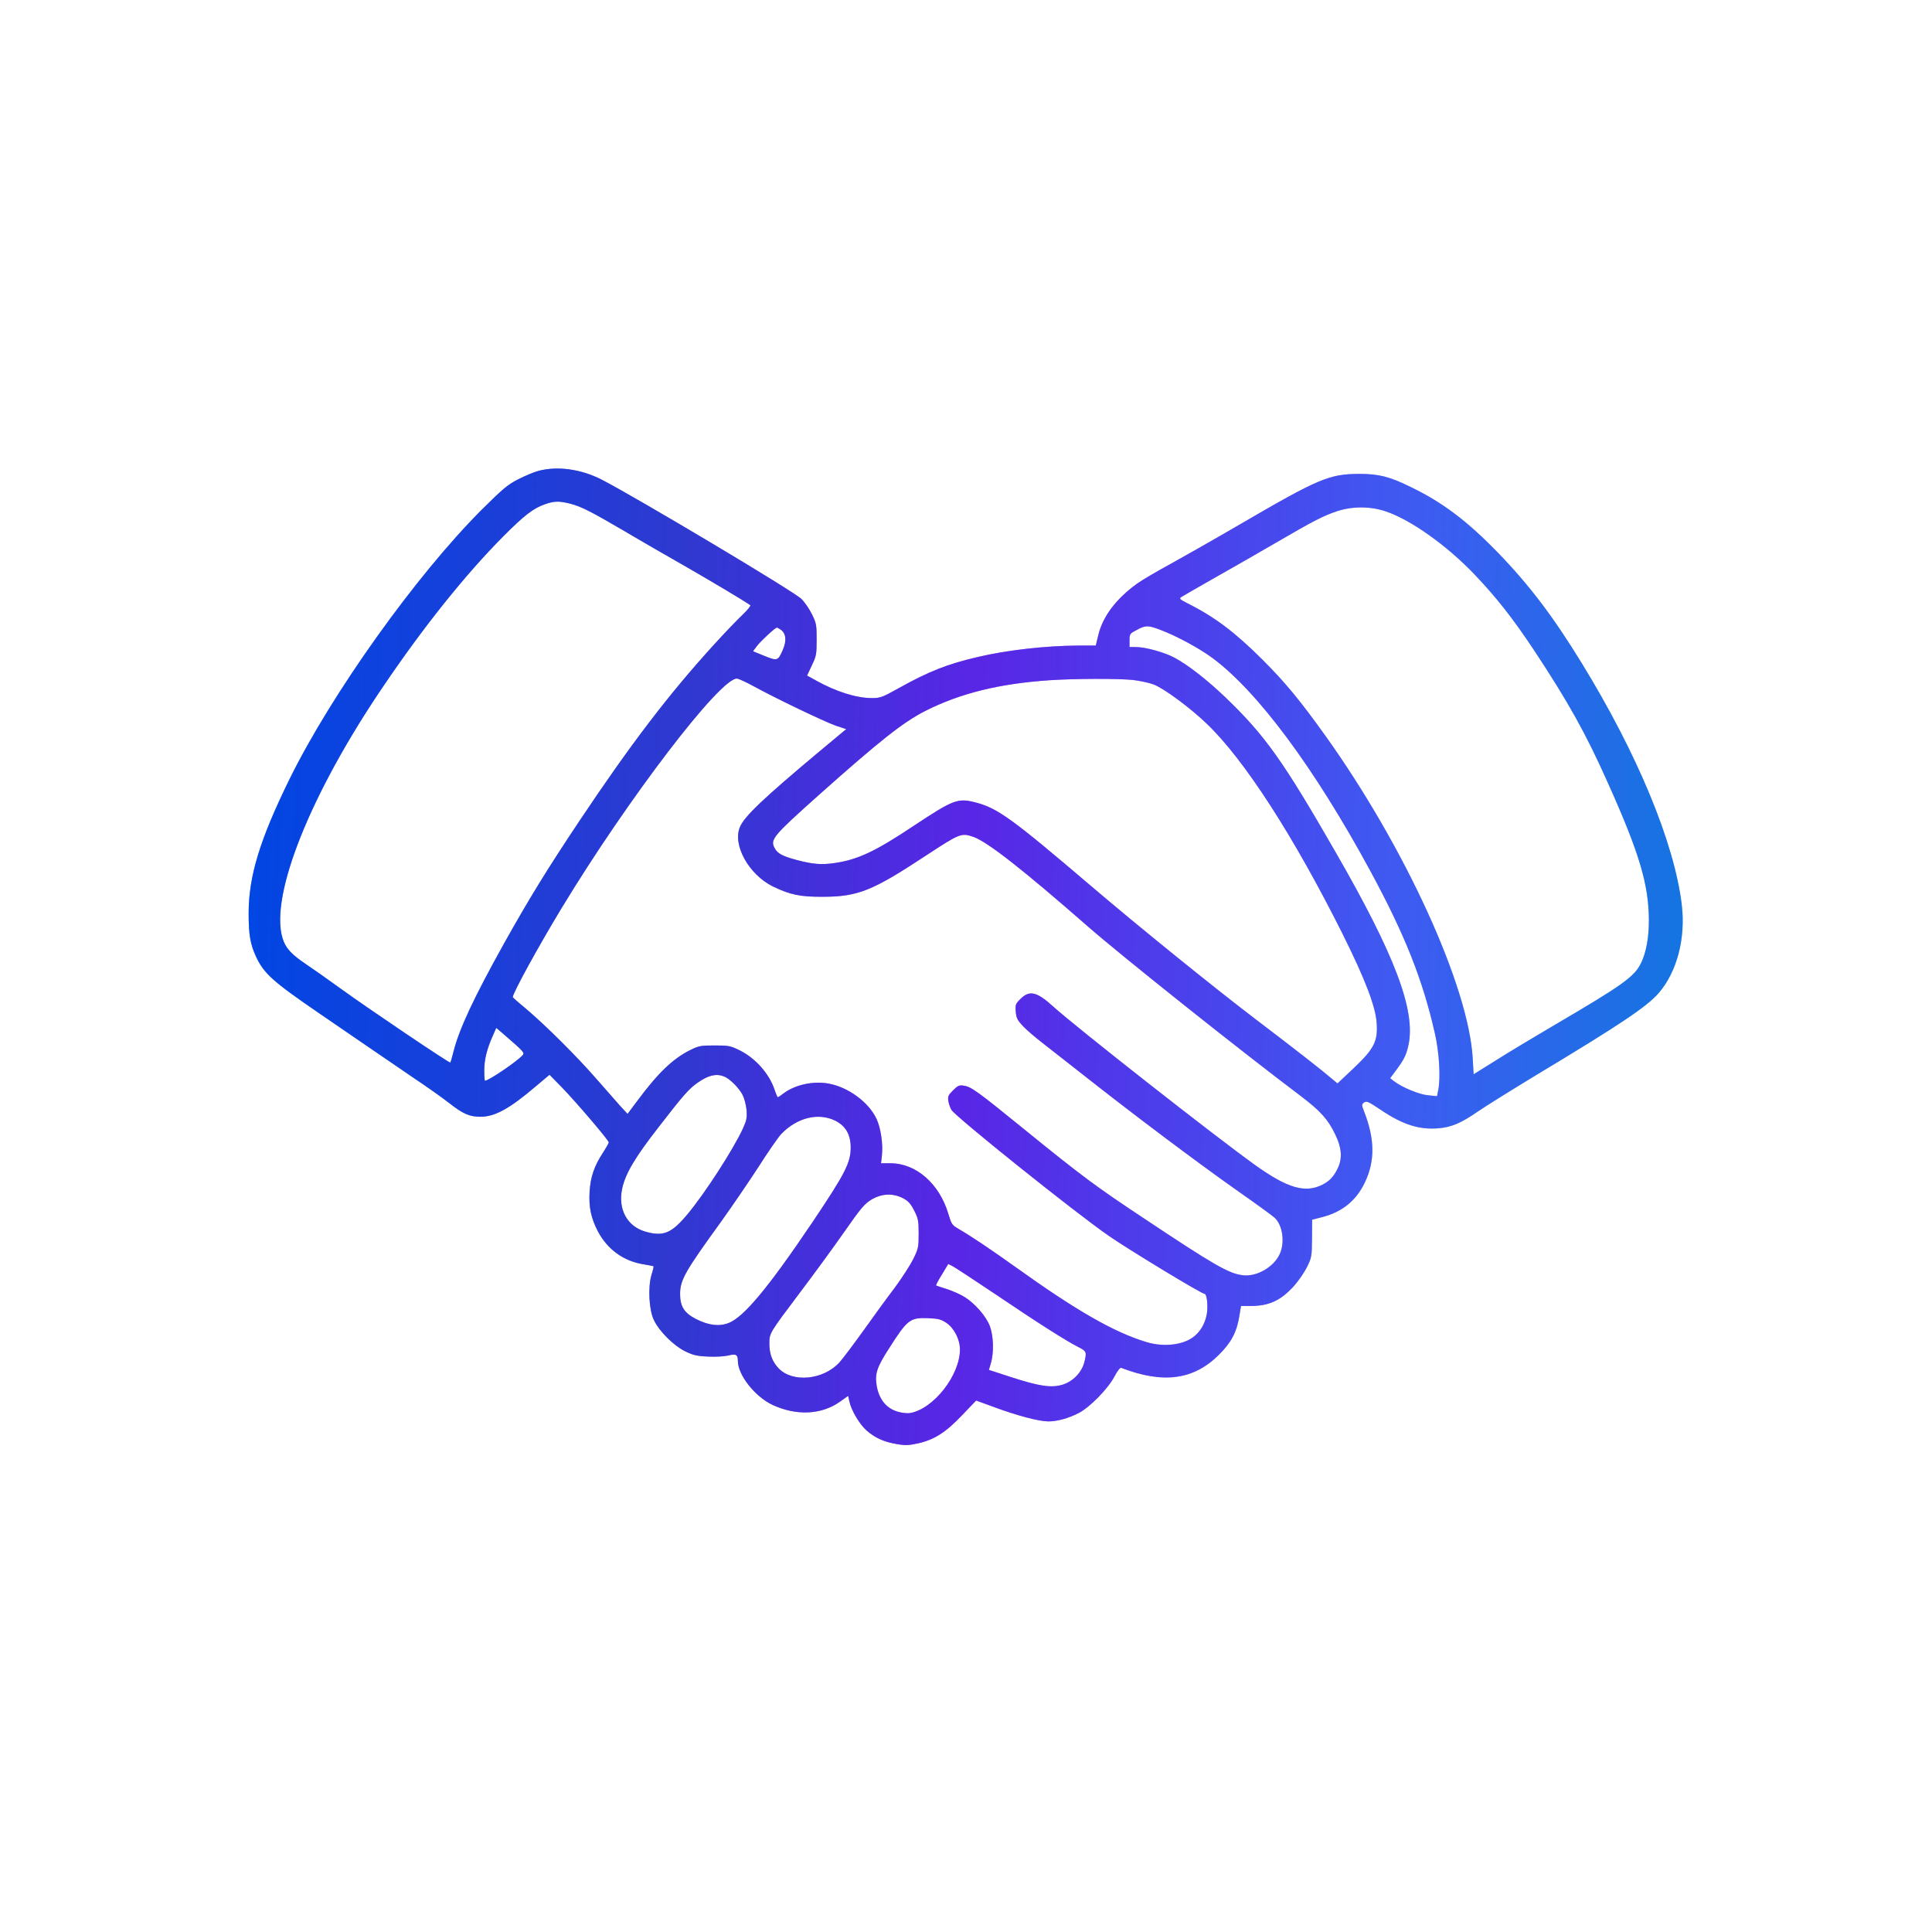
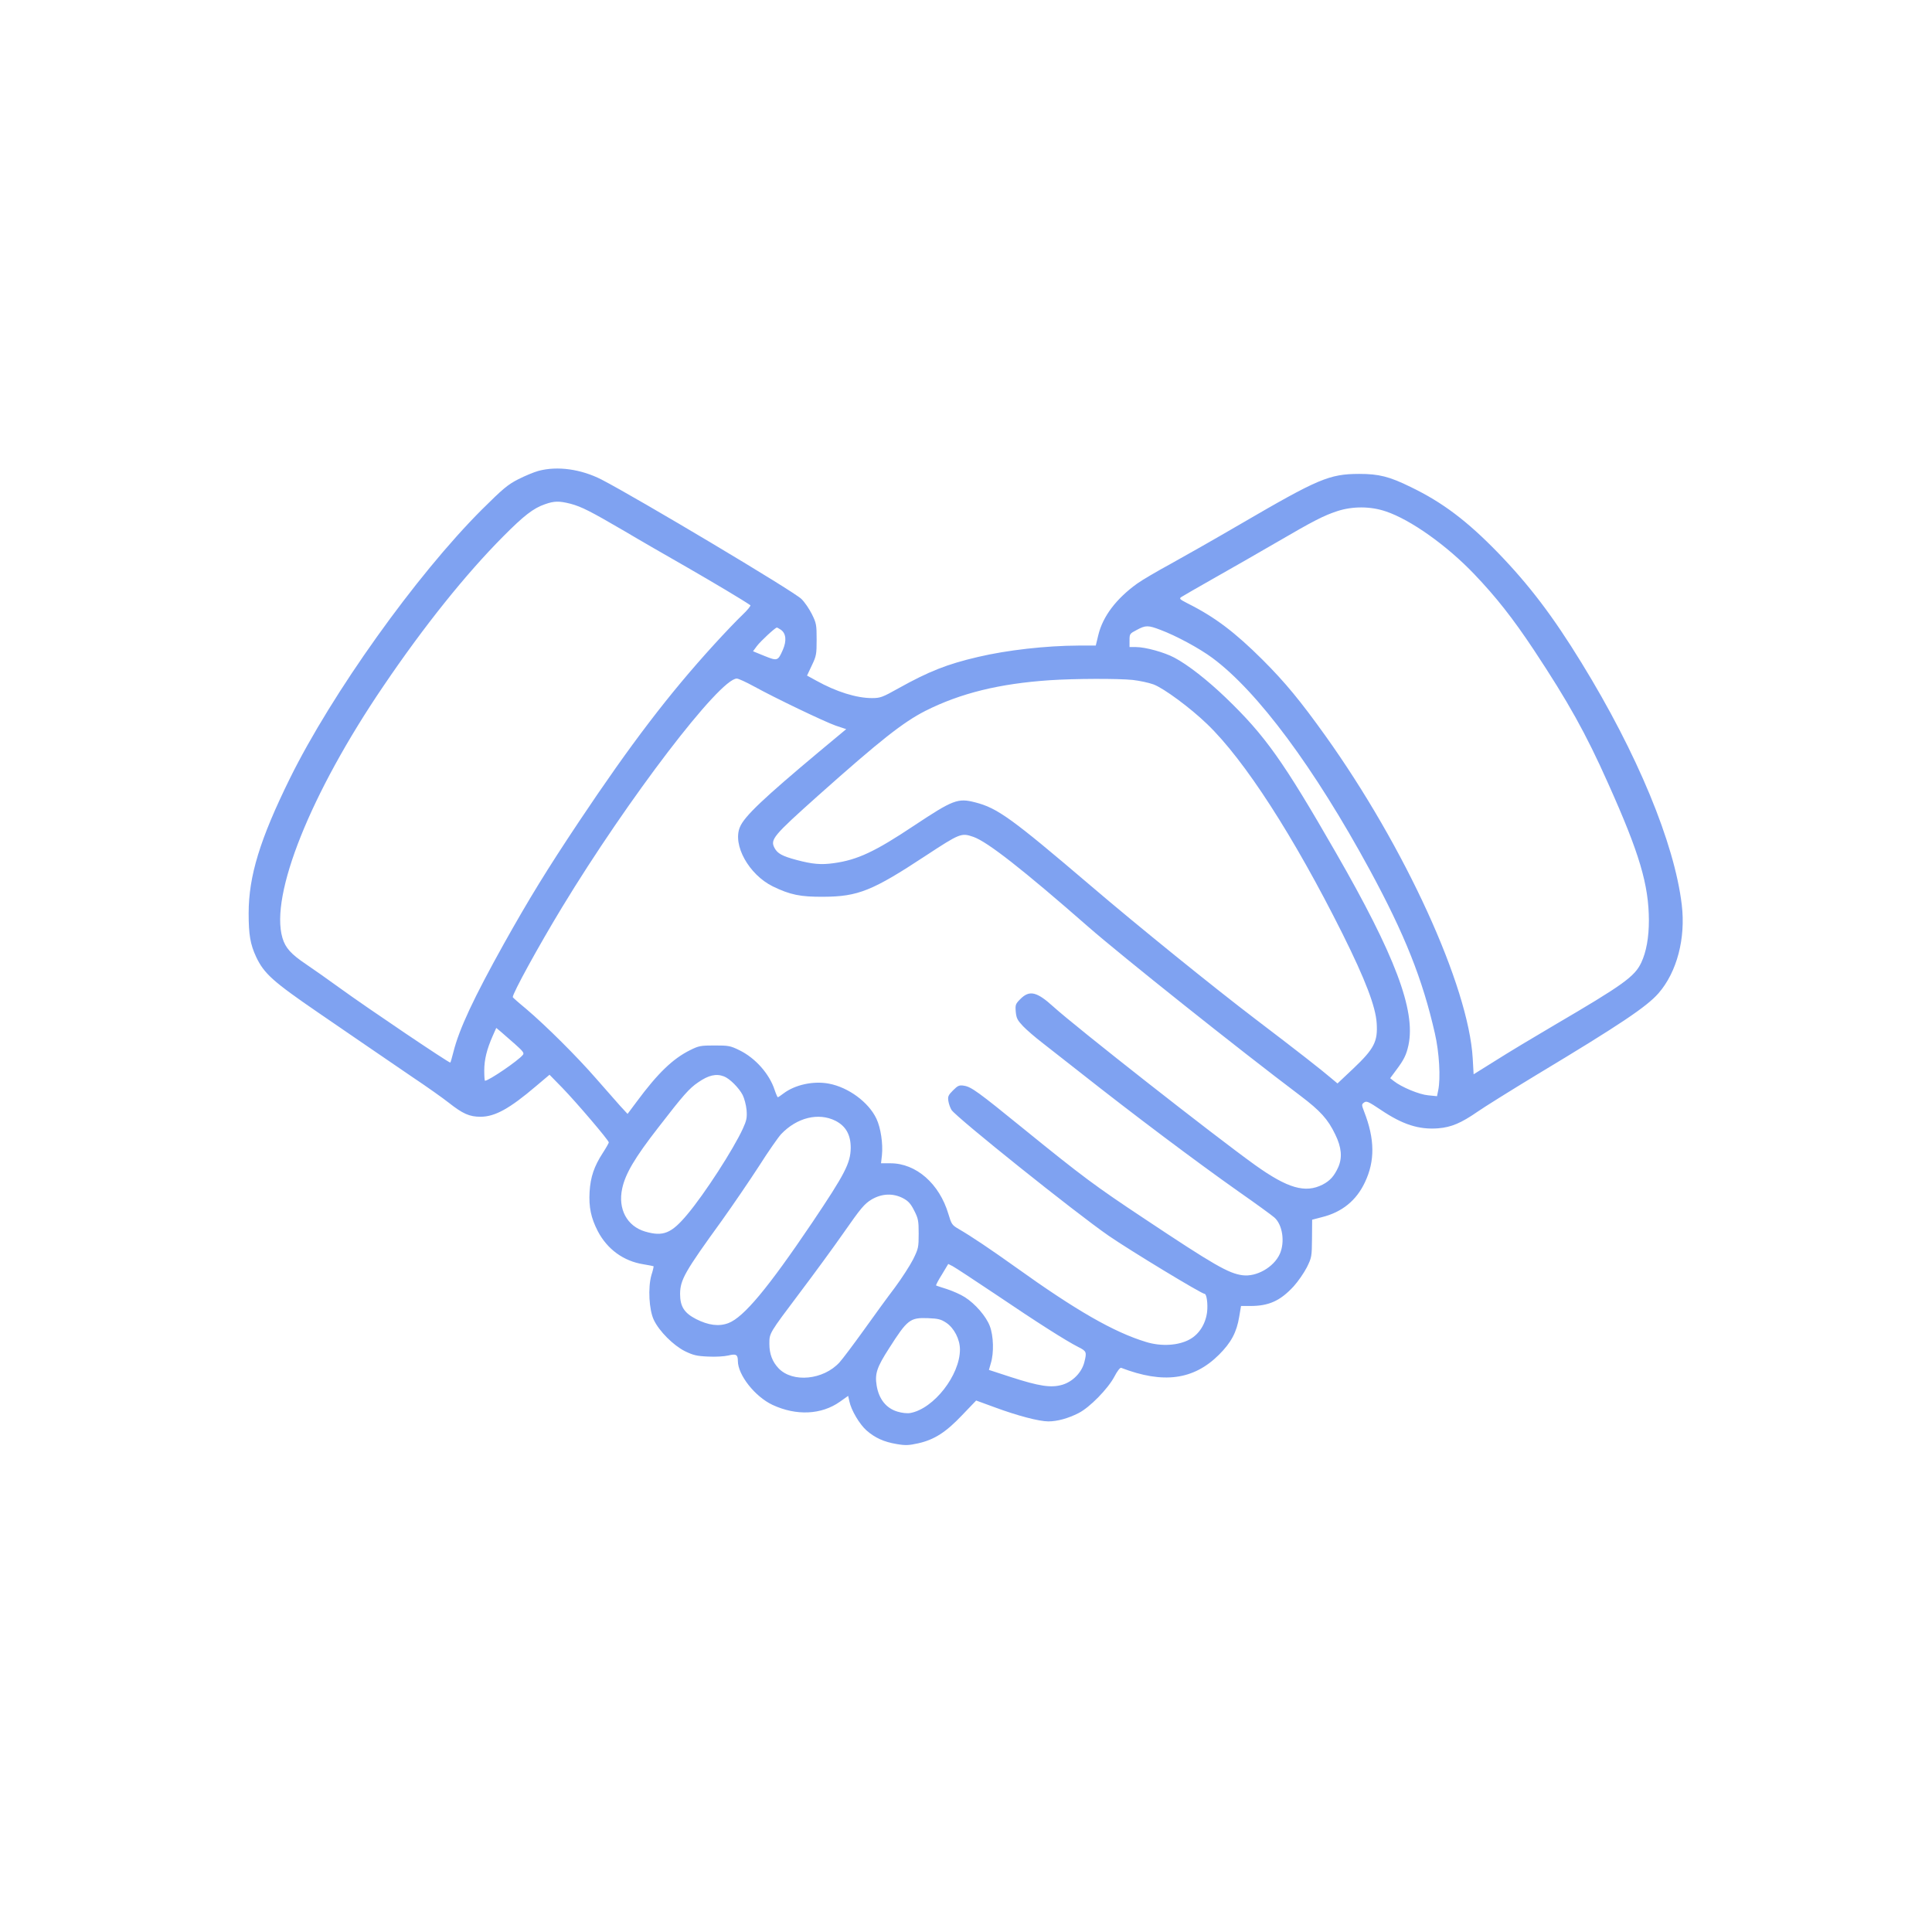
<svg xmlns="http://www.w3.org/2000/svg" width="97" height="97" viewBox="0 0 97 97" fill="none">
  <g id="lego-figure-handshake-3d-handshake-icon-symbol-greeting-icon_1286798-143 Background Removed 1 (traced)">
    <g id="Black">
      <g id="Vector">
-         <path d="M27.033 23.642C26.814 23.702 26.355 23.891 26.016 24.064C25.488 24.335 25.247 24.539 24.192 25.586C20.885 28.893 16.666 34.808 14.556 39.08C13.049 42.139 12.484 43.992 12.484 45.853C12.484 46.938 12.567 47.412 12.861 48.045C13.26 48.882 13.69 49.273 15.988 50.848C16.651 51.3 17.683 52.008 18.286 52.423C18.888 52.837 19.966 53.575 20.689 54.065C21.412 54.547 22.241 55.135 22.535 55.368C23.236 55.919 23.567 56.069 24.125 56.069C24.848 56.069 25.586 55.662 26.912 54.532L27.59 53.96L28.231 54.615C28.939 55.346 30.566 57.252 30.566 57.358C30.566 57.388 30.431 57.629 30.265 57.885C29.828 58.556 29.647 59.098 29.602 59.829C29.557 60.605 29.67 61.147 30.016 61.818C30.491 62.722 31.305 63.317 32.299 63.475C32.571 63.52 32.797 63.566 32.812 63.573C32.827 63.581 32.782 63.784 32.706 64.018C32.525 64.651 32.586 65.766 32.827 66.27C33.098 66.843 33.814 67.551 34.386 67.838C34.801 68.041 34.989 68.086 35.547 68.109C35.923 68.131 36.368 68.101 36.564 68.056C36.955 67.958 37.046 68.011 37.046 68.327C37.046 69.035 37.905 70.12 38.786 70.535C39.984 71.092 41.242 71.032 42.169 70.377L42.583 70.083L42.644 70.354C42.734 70.799 43.148 71.499 43.503 71.816C43.932 72.192 44.384 72.396 45.017 72.501C45.454 72.577 45.635 72.569 46.102 72.464C46.908 72.283 47.488 71.914 48.309 71.047L49.01 70.316L49.937 70.655C51.075 71.077 52.167 71.364 52.634 71.364C53.086 71.364 53.629 71.213 54.148 70.949C54.706 70.67 55.625 69.729 55.949 69.118C56.092 68.84 56.235 68.659 56.288 68.674C58.405 69.488 59.927 69.284 61.2 68.018C61.818 67.401 62.089 66.888 62.218 66.105L62.308 65.57H62.775C63.702 65.57 64.274 65.314 64.945 64.59C65.171 64.342 65.472 63.905 65.615 63.626C65.856 63.136 65.864 63.084 65.872 62.179L65.879 61.238L66.369 61.11C67.378 60.861 68.102 60.273 68.531 59.354C69.036 58.292 69.028 57.192 68.493 55.821C68.358 55.466 68.358 55.451 68.486 55.353C68.614 55.263 68.704 55.308 69.337 55.73C70.422 56.461 71.243 56.725 72.208 56.649C72.863 56.597 73.361 56.386 74.197 55.806C74.521 55.58 75.862 54.743 77.18 53.944C81.339 51.443 82.673 50.547 83.268 49.869C84.195 48.806 84.639 47.111 84.436 45.423C84.067 42.327 82.198 37.821 79.403 33.278C77.972 30.943 76.774 29.368 75.206 27.748C73.654 26.151 72.426 25.224 70.837 24.456C69.752 23.921 69.224 23.793 68.237 23.793C66.738 23.8 66.203 24.026 62.285 26.309C60.982 27.07 59.385 27.974 58.744 28.328C58.104 28.675 57.358 29.112 57.094 29.3C56.047 30.054 55.369 30.943 55.143 31.884L55.015 32.412H54.148C52.521 32.419 50.562 32.638 49.1 32.984C47.548 33.346 46.637 33.708 45.107 34.559C44.301 35.011 44.196 35.049 43.781 35.049C42.998 35.049 41.988 34.732 40.986 34.175L40.519 33.919L40.76 33.406C40.986 32.939 41.001 32.841 41.001 32.111C41.001 31.372 40.986 31.282 40.76 30.83C40.624 30.558 40.391 30.219 40.233 30.069C39.834 29.677 31.968 24.991 30.205 24.079C29.173 23.552 27.99 23.386 27.033 23.642ZM28.645 25.292C29.203 25.443 29.632 25.661 31.35 26.663C32.096 27.108 33.497 27.914 34.447 28.456C35.848 29.263 37.264 30.106 37.671 30.385C37.709 30.408 37.528 30.634 37.272 30.875C37.016 31.116 36.368 31.794 35.84 32.374C33.58 34.853 31.666 37.362 29.075 41.242C27.447 43.683 26.566 45.122 25.308 47.367C23.786 50.102 23.055 51.654 22.761 52.83C22.693 53.101 22.625 53.334 22.61 53.349C22.573 53.395 18.406 50.584 17.08 49.62C16.477 49.183 15.709 48.641 15.37 48.414C14.609 47.902 14.33 47.593 14.18 47.088C13.547 44.941 15.588 39.833 19.25 34.446C21.292 31.432 23.371 28.841 25.255 26.942C26.31 25.88 26.777 25.518 27.364 25.315C27.831 25.149 28.08 25.149 28.645 25.292ZM69.578 25.676C70.822 26.091 72.645 27.387 74.024 28.833C75.116 29.978 75.945 31.026 77.015 32.638C78.725 35.222 79.621 36.819 80.744 39.343C82.319 42.854 82.778 44.414 82.786 46.207C82.786 47.066 82.658 47.789 82.402 48.332C82.07 49.032 81.505 49.439 78.032 51.473C77.015 52.069 75.689 52.867 75.086 53.251L73.986 53.937L73.941 53.138C73.73 49.507 70.543 42.53 66.527 36.917C65.291 35.192 64.531 34.265 63.385 33.12C62.007 31.749 60.997 30.98 59.641 30.302C59.219 30.084 59.189 30.054 59.317 29.971C59.4 29.918 60.138 29.489 60.967 29.021C61.796 28.554 63.189 27.756 64.056 27.251C65.969 26.136 66.459 25.887 67.145 25.661C67.906 25.413 68.81 25.413 69.578 25.676ZM58.255 31.621C59.046 31.915 60.228 32.555 60.876 33.037C63.152 34.725 65.985 38.545 68.772 43.675C70.528 46.915 71.424 49.16 72.042 51.888C72.261 52.837 72.336 54.133 72.208 54.743L72.148 55.037L71.703 54.992C71.258 54.954 70.37 54.585 69.978 54.276L69.797 54.133L70.098 53.726C70.49 53.206 70.611 52.958 70.716 52.468C71.085 50.727 70.038 47.962 67.062 42.794C64.425 38.206 63.521 36.932 61.539 35.026C60.628 34.152 59.641 33.376 58.955 33.015C58.458 32.751 57.509 32.487 57.034 32.487H56.71V32.148C56.71 31.824 56.725 31.809 57.072 31.628C57.516 31.387 57.644 31.387 58.255 31.621ZM39.208 31.621C39.464 31.802 39.502 32.171 39.306 32.623C39.057 33.188 39.035 33.195 38.379 32.932L37.807 32.698L38.003 32.434C38.199 32.178 38.922 31.508 39.005 31.508C39.027 31.508 39.118 31.561 39.208 31.621ZM37.867 34.469C38.922 35.049 41.37 36.224 41.966 36.435L42.486 36.608L41.137 37.731C38.357 40.059 37.377 40.978 37.151 41.521C36.767 42.417 37.596 43.909 38.801 44.504C39.675 44.926 40.18 45.032 41.34 45.024C43.081 45.017 43.804 44.723 46.471 42.967C48.204 41.83 48.264 41.807 48.874 42.018C49.583 42.267 51.376 43.675 54.638 46.531C56.273 47.962 62.18 52.671 65.299 55.022C66.293 55.775 66.67 56.19 67.039 56.958C67.356 57.606 67.401 58.118 67.19 58.601C66.987 59.045 66.783 59.279 66.406 59.475C65.533 59.919 64.651 59.663 63.016 58.495C60.959 57.019 54.013 51.564 52.875 50.532C52.054 49.786 51.685 49.703 51.233 50.155C50.984 50.404 50.969 50.449 50.999 50.803C51.029 51.127 51.09 51.232 51.368 51.526C51.549 51.714 51.986 52.091 52.34 52.362C52.694 52.641 53.523 53.289 54.186 53.809C56.913 55.964 60.108 58.36 62.202 59.836C63.054 60.431 63.852 61.012 63.98 61.125C64.395 61.486 64.523 62.368 64.252 62.963C63.95 63.626 63.076 64.123 62.376 64.025C61.683 63.935 60.937 63.505 57.441 61.177C55 59.557 54.359 59.083 51.398 56.679C49.1 54.811 48.769 54.57 48.4 54.51C48.159 54.472 48.091 54.502 47.85 54.743C47.609 54.984 47.579 55.052 47.616 55.286C47.639 55.436 47.714 55.632 47.775 55.73C48.031 56.114 53.975 60.876 55.663 62.044C56.748 62.79 60.326 64.96 60.477 64.96C60.583 64.96 60.65 65.464 60.605 65.871C60.53 66.466 60.213 66.979 59.739 67.242C59.174 67.559 58.307 67.612 57.546 67.378C55.926 66.888 54.028 65.796 51.022 63.641C49.756 62.737 48.784 62.081 48.121 61.697C47.797 61.509 47.767 61.456 47.616 60.951C47.164 59.429 45.996 58.405 44.708 58.405H44.233L44.279 58.005C44.339 57.418 44.218 56.627 44.007 56.175C43.616 55.338 42.591 54.585 41.604 54.404C40.828 54.261 39.916 54.464 39.344 54.894C39.208 54.999 39.072 55.09 39.05 55.09C39.035 55.09 38.959 54.924 38.892 54.721C38.628 53.914 37.927 53.123 37.129 52.731C36.669 52.505 36.579 52.49 35.878 52.49C35.177 52.49 35.087 52.505 34.635 52.731C33.776 53.161 33.03 53.877 31.975 55.301L31.508 55.926L31.139 55.527C30.943 55.308 30.393 54.683 29.926 54.148C28.977 53.056 27.41 51.496 26.407 50.645C26.038 50.343 25.744 50.08 25.744 50.064C25.744 49.861 27.033 47.51 28.216 45.559C31.531 40.097 36.134 34.069 36.993 34.069C37.076 34.069 37.468 34.25 37.867 34.469ZM56.861 34.137C57.215 34.175 57.69 34.28 57.916 34.363C58.435 34.559 59.754 35.531 60.605 36.352C62.481 38.153 64.952 41.98 67.401 46.877C68.554 49.191 69.066 50.539 69.119 51.368C69.179 52.287 68.998 52.649 67.959 53.636L67.152 54.397L66.844 54.14C66.361 53.726 65.111 52.747 63.039 51.172C60.959 49.59 57.094 46.463 54.759 44.467C50.781 41.076 50.08 40.571 48.965 40.285C48.091 40.059 47.857 40.15 45.891 41.453C43.925 42.764 43.051 43.171 41.868 43.336C41.227 43.427 40.798 43.389 39.999 43.178C39.268 42.982 39.035 42.854 38.884 42.568C38.666 42.146 38.816 41.965 41.084 39.938C44.196 37.166 45.341 36.262 46.464 35.689C48.234 34.8 50.17 34.325 52.702 34.152C53.953 34.069 56.107 34.062 56.861 34.137ZM25.858 52.423C26.264 52.784 26.332 52.875 26.249 52.965C26.023 53.251 24.539 54.261 24.351 54.261C24.328 54.261 24.313 54.027 24.313 53.749C24.313 53.199 24.441 52.686 24.735 52.016L24.916 51.609L25.142 51.797C25.262 51.903 25.586 52.181 25.858 52.423ZM36.345 54.042C36.631 54.148 37.099 54.615 37.287 54.977C37.37 55.142 37.46 55.481 37.483 55.73C37.513 56.122 37.483 56.258 37.294 56.672C36.82 57.704 35.381 59.934 34.507 60.974C33.708 61.931 33.294 62.096 32.39 61.833C31.478 61.562 31.018 60.703 31.237 59.678C31.395 58.932 31.87 58.126 33.06 56.597C34.311 54.977 34.605 54.645 35.049 54.344C35.569 53.982 35.953 53.892 36.345 54.042ZM41.951 56.273C42.47 56.544 42.712 56.973 42.712 57.629C42.704 58.397 42.425 58.932 40.775 61.388C38.553 64.681 37.34 66.135 36.571 66.429C36.096 66.609 35.569 66.542 34.944 66.225C34.349 65.916 34.145 65.592 34.145 64.96C34.153 64.251 34.386 63.844 36.225 61.305C36.79 60.514 37.633 59.279 38.101 58.556C38.56 57.832 39.065 57.109 39.216 56.943C40.014 56.107 41.092 55.843 41.951 56.273ZM45.341 60.16C45.597 60.296 45.725 60.431 45.898 60.778C46.102 61.177 46.124 61.29 46.124 61.938C46.124 62.624 46.109 62.692 45.846 63.227C45.688 63.536 45.273 64.183 44.919 64.658C44.557 65.133 43.857 66.097 43.352 66.805C42.847 67.506 42.305 68.229 42.147 68.403C41.34 69.284 39.803 69.435 39.095 68.704C38.779 68.373 38.628 67.981 38.628 67.468C38.628 66.926 38.613 66.956 40.165 64.892C40.843 63.995 41.837 62.639 42.373 61.87C43.224 60.65 43.397 60.447 43.751 60.228C44.271 59.919 44.836 59.897 45.341 60.16ZM49.982 64.982C52.099 66.414 53.523 67.318 54.133 67.627C54.555 67.838 54.57 67.883 54.442 68.388C54.314 68.907 53.855 69.374 53.335 69.525C52.77 69.691 52.182 69.601 50.735 69.133L49.651 68.779L49.748 68.44C49.907 67.921 49.884 67.077 49.696 66.579C49.515 66.097 48.965 65.457 48.438 65.125C48.242 64.997 47.85 64.824 47.556 64.726C47.27 64.635 47.014 64.553 46.998 64.538C46.983 64.522 47.111 64.274 47.292 63.988L47.609 63.46L47.82 63.566C47.94 63.626 48.912 64.266 49.982 64.982ZM47.511 66.414C47.903 66.677 48.196 67.242 48.196 67.755C48.196 69.043 46.886 70.723 45.71 70.942C45.544 70.972 45.288 70.942 45.062 70.874C44.497 70.708 44.128 70.249 44.015 69.57C43.917 68.968 44.023 68.651 44.633 67.702C45.559 66.248 45.688 66.15 46.584 66.18C47.104 66.203 47.24 66.233 47.511 66.414Z" fill="url(#paint0_linear_2933_39548)" />
        <path d="M27.033 23.642C26.814 23.702 26.355 23.891 26.016 24.064C25.488 24.335 25.247 24.539 24.192 25.586C20.885 28.893 16.666 34.808 14.556 39.08C13.049 42.139 12.484 43.992 12.484 45.853C12.484 46.938 12.567 47.412 12.861 48.045C13.26 48.882 13.69 49.273 15.988 50.848C16.651 51.3 17.683 52.008 18.286 52.423C18.888 52.837 19.966 53.575 20.689 54.065C21.412 54.547 22.241 55.135 22.535 55.368C23.236 55.919 23.567 56.069 24.125 56.069C24.848 56.069 25.586 55.662 26.912 54.532L27.59 53.96L28.231 54.615C28.939 55.346 30.566 57.252 30.566 57.358C30.566 57.388 30.431 57.629 30.265 57.885C29.828 58.556 29.647 59.098 29.602 59.829C29.557 60.605 29.67 61.147 30.016 61.818C30.491 62.722 31.305 63.317 32.299 63.475C32.571 63.52 32.797 63.566 32.812 63.573C32.827 63.581 32.782 63.784 32.706 64.018C32.525 64.651 32.586 65.766 32.827 66.27C33.098 66.843 33.814 67.551 34.386 67.838C34.801 68.041 34.989 68.086 35.547 68.109C35.923 68.131 36.368 68.101 36.564 68.056C36.955 67.958 37.046 68.011 37.046 68.327C37.046 69.035 37.905 70.12 38.786 70.535C39.984 71.092 41.242 71.032 42.169 70.377L42.583 70.083L42.644 70.354C42.734 70.799 43.148 71.499 43.503 71.816C43.932 72.192 44.384 72.396 45.017 72.501C45.454 72.577 45.635 72.569 46.102 72.464C46.908 72.283 47.488 71.914 48.309 71.047L49.01 70.316L49.937 70.655C51.075 71.077 52.167 71.364 52.634 71.364C53.086 71.364 53.629 71.213 54.148 70.949C54.706 70.67 55.625 69.729 55.949 69.118C56.092 68.84 56.235 68.659 56.288 68.674C58.405 69.488 59.927 69.284 61.2 68.018C61.818 67.401 62.089 66.888 62.218 66.105L62.308 65.57H62.775C63.702 65.57 64.274 65.314 64.945 64.59C65.171 64.342 65.472 63.905 65.615 63.626C65.856 63.136 65.864 63.084 65.872 62.179L65.879 61.238L66.369 61.11C67.378 60.861 68.102 60.273 68.531 59.354C69.036 58.292 69.028 57.192 68.493 55.821C68.358 55.466 68.358 55.451 68.486 55.353C68.614 55.263 68.704 55.308 69.337 55.73C70.422 56.461 71.243 56.725 72.208 56.649C72.863 56.597 73.361 56.386 74.197 55.806C74.521 55.58 75.862 54.743 77.18 53.944C81.339 51.443 82.673 50.547 83.268 49.869C84.195 48.806 84.639 47.111 84.436 45.423C84.067 42.327 82.198 37.821 79.403 33.278C77.972 30.943 76.774 29.368 75.206 27.748C73.654 26.151 72.426 25.224 70.837 24.456C69.752 23.921 69.224 23.793 68.237 23.793C66.738 23.8 66.203 24.026 62.285 26.309C60.982 27.07 59.385 27.974 58.744 28.328C58.104 28.675 57.358 29.112 57.094 29.3C56.047 30.054 55.369 30.943 55.143 31.884L55.015 32.412H54.148C52.521 32.419 50.562 32.638 49.1 32.984C47.548 33.346 46.637 33.708 45.107 34.559C44.301 35.011 44.196 35.049 43.781 35.049C42.998 35.049 41.988 34.732 40.986 34.175L40.519 33.919L40.76 33.406C40.986 32.939 41.001 32.841 41.001 32.111C41.001 31.372 40.986 31.282 40.76 30.83C40.624 30.558 40.391 30.219 40.233 30.069C39.834 29.677 31.968 24.991 30.205 24.079C29.173 23.552 27.99 23.386 27.033 23.642ZM28.645 25.292C29.203 25.443 29.632 25.661 31.35 26.663C32.096 27.108 33.497 27.914 34.447 28.456C35.848 29.263 37.264 30.106 37.671 30.385C37.709 30.408 37.528 30.634 37.272 30.875C37.016 31.116 36.368 31.794 35.84 32.374C33.58 34.853 31.666 37.362 29.075 41.242C27.447 43.683 26.566 45.122 25.308 47.367C23.786 50.102 23.055 51.654 22.761 52.83C22.693 53.101 22.625 53.334 22.61 53.349C22.573 53.395 18.406 50.584 17.08 49.62C16.477 49.183 15.709 48.641 15.37 48.414C14.609 47.902 14.33 47.593 14.18 47.088C13.547 44.941 15.588 39.833 19.25 34.446C21.292 31.432 23.371 28.841 25.255 26.942C26.31 25.88 26.777 25.518 27.364 25.315C27.831 25.149 28.08 25.149 28.645 25.292ZM69.578 25.676C70.822 26.091 72.645 27.387 74.024 28.833C75.116 29.978 75.945 31.026 77.015 32.638C78.725 35.222 79.621 36.819 80.744 39.343C82.319 42.854 82.778 44.414 82.786 46.207C82.786 47.066 82.658 47.789 82.402 48.332C82.07 49.032 81.505 49.439 78.032 51.473C77.015 52.069 75.689 52.867 75.086 53.251L73.986 53.937L73.941 53.138C73.73 49.507 70.543 42.53 66.527 36.917C65.291 35.192 64.531 34.265 63.385 33.12C62.007 31.749 60.997 30.98 59.641 30.302C59.219 30.084 59.189 30.054 59.317 29.971C59.4 29.918 60.138 29.489 60.967 29.021C61.796 28.554 63.189 27.756 64.056 27.251C65.969 26.136 66.459 25.887 67.145 25.661C67.906 25.413 68.81 25.413 69.578 25.676ZM58.255 31.621C59.046 31.915 60.228 32.555 60.876 33.037C63.152 34.725 65.985 38.545 68.772 43.675C70.528 46.915 71.424 49.16 72.042 51.888C72.261 52.837 72.336 54.133 72.208 54.743L72.148 55.037L71.703 54.992C71.258 54.954 70.37 54.585 69.978 54.276L69.797 54.133L70.098 53.726C70.49 53.206 70.611 52.958 70.716 52.468C71.085 50.727 70.038 47.962 67.062 42.794C64.425 38.206 63.521 36.932 61.539 35.026C60.628 34.152 59.641 33.376 58.955 33.015C58.458 32.751 57.509 32.487 57.034 32.487H56.71V32.148C56.71 31.824 56.725 31.809 57.072 31.628C57.516 31.387 57.644 31.387 58.255 31.621ZM39.208 31.621C39.464 31.802 39.502 32.171 39.306 32.623C39.057 33.188 39.035 33.195 38.379 32.932L37.807 32.698L38.003 32.434C38.199 32.178 38.922 31.508 39.005 31.508C39.027 31.508 39.118 31.561 39.208 31.621ZM37.867 34.469C38.922 35.049 41.37 36.224 41.966 36.435L42.486 36.608L41.137 37.731C38.357 40.059 37.377 40.978 37.151 41.521C36.767 42.417 37.596 43.909 38.801 44.504C39.675 44.926 40.18 45.032 41.34 45.024C43.081 45.017 43.804 44.723 46.471 42.967C48.204 41.83 48.264 41.807 48.874 42.018C49.583 42.267 51.376 43.675 54.638 46.531C56.273 47.962 62.18 52.671 65.299 55.022C66.293 55.775 66.67 56.19 67.039 56.958C67.356 57.606 67.401 58.118 67.19 58.601C66.987 59.045 66.783 59.279 66.406 59.475C65.533 59.919 64.651 59.663 63.016 58.495C60.959 57.019 54.013 51.564 52.875 50.532C52.054 49.786 51.685 49.703 51.233 50.155C50.984 50.404 50.969 50.449 50.999 50.803C51.029 51.127 51.09 51.232 51.368 51.526C51.549 51.714 51.986 52.091 52.34 52.362C52.694 52.641 53.523 53.289 54.186 53.809C56.913 55.964 60.108 58.36 62.202 59.836C63.054 60.431 63.852 61.012 63.98 61.125C64.395 61.486 64.523 62.368 64.252 62.963C63.95 63.626 63.076 64.123 62.376 64.025C61.683 63.935 60.937 63.505 57.441 61.177C55 59.557 54.359 59.083 51.398 56.679C49.1 54.811 48.769 54.57 48.4 54.51C48.159 54.472 48.091 54.502 47.85 54.743C47.609 54.984 47.579 55.052 47.616 55.286C47.639 55.436 47.714 55.632 47.775 55.73C48.031 56.114 53.975 60.876 55.663 62.044C56.748 62.79 60.326 64.96 60.477 64.96C60.583 64.96 60.65 65.464 60.605 65.871C60.53 66.466 60.213 66.979 59.739 67.242C59.174 67.559 58.307 67.612 57.546 67.378C55.926 66.888 54.028 65.796 51.022 63.641C49.756 62.737 48.784 62.081 48.121 61.697C47.797 61.509 47.767 61.456 47.616 60.951C47.164 59.429 45.996 58.405 44.708 58.405H44.233L44.279 58.005C44.339 57.418 44.218 56.627 44.007 56.175C43.616 55.338 42.591 54.585 41.604 54.404C40.828 54.261 39.916 54.464 39.344 54.894C39.208 54.999 39.072 55.09 39.05 55.09C39.035 55.09 38.959 54.924 38.892 54.721C38.628 53.914 37.927 53.123 37.129 52.731C36.669 52.505 36.579 52.49 35.878 52.49C35.177 52.49 35.087 52.505 34.635 52.731C33.776 53.161 33.03 53.877 31.975 55.301L31.508 55.926L31.139 55.527C30.943 55.308 30.393 54.683 29.926 54.148C28.977 53.056 27.41 51.496 26.407 50.645C26.038 50.343 25.744 50.08 25.744 50.064C25.744 49.861 27.033 47.51 28.216 45.559C31.531 40.097 36.134 34.069 36.993 34.069C37.076 34.069 37.468 34.25 37.867 34.469ZM56.861 34.137C57.215 34.175 57.69 34.28 57.916 34.363C58.435 34.559 59.754 35.531 60.605 36.352C62.481 38.153 64.952 41.98 67.401 46.877C68.554 49.191 69.066 50.539 69.119 51.368C69.179 52.287 68.998 52.649 67.959 53.636L67.152 54.397L66.844 54.14C66.361 53.726 65.111 52.747 63.039 51.172C60.959 49.59 57.094 46.463 54.759 44.467C50.781 41.076 50.08 40.571 48.965 40.285C48.091 40.059 47.857 40.15 45.891 41.453C43.925 42.764 43.051 43.171 41.868 43.336C41.227 43.427 40.798 43.389 39.999 43.178C39.268 42.982 39.035 42.854 38.884 42.568C38.666 42.146 38.816 41.965 41.084 39.938C44.196 37.166 45.341 36.262 46.464 35.689C48.234 34.8 50.17 34.325 52.702 34.152C53.953 34.069 56.107 34.062 56.861 34.137ZM25.858 52.423C26.264 52.784 26.332 52.875 26.249 52.965C26.023 53.251 24.539 54.261 24.351 54.261C24.328 54.261 24.313 54.027 24.313 53.749C24.313 53.199 24.441 52.686 24.735 52.016L24.916 51.609L25.142 51.797C25.262 51.903 25.586 52.181 25.858 52.423ZM36.345 54.042C36.631 54.148 37.099 54.615 37.287 54.977C37.37 55.142 37.46 55.481 37.483 55.73C37.513 56.122 37.483 56.258 37.294 56.672C36.82 57.704 35.381 59.934 34.507 60.974C33.708 61.931 33.294 62.096 32.39 61.833C31.478 61.562 31.018 60.703 31.237 59.678C31.395 58.932 31.87 58.126 33.06 56.597C34.311 54.977 34.605 54.645 35.049 54.344C35.569 53.982 35.953 53.892 36.345 54.042ZM41.951 56.273C42.47 56.544 42.712 56.973 42.712 57.629C42.704 58.397 42.425 58.932 40.775 61.388C38.553 64.681 37.34 66.135 36.571 66.429C36.096 66.609 35.569 66.542 34.944 66.225C34.349 65.916 34.145 65.592 34.145 64.96C34.153 64.251 34.386 63.844 36.225 61.305C36.79 60.514 37.633 59.279 38.101 58.556C38.56 57.832 39.065 57.109 39.216 56.943C40.014 56.107 41.092 55.843 41.951 56.273ZM45.341 60.16C45.597 60.296 45.725 60.431 45.898 60.778C46.102 61.177 46.124 61.29 46.124 61.938C46.124 62.624 46.109 62.692 45.846 63.227C45.688 63.536 45.273 64.183 44.919 64.658C44.557 65.133 43.857 66.097 43.352 66.805C42.847 67.506 42.305 68.229 42.147 68.403C41.34 69.284 39.803 69.435 39.095 68.704C38.779 68.373 38.628 67.981 38.628 67.468C38.628 66.926 38.613 66.956 40.165 64.892C40.843 63.995 41.837 62.639 42.373 61.87C43.224 60.65 43.397 60.447 43.751 60.228C44.271 59.919 44.836 59.897 45.341 60.16ZM49.982 64.982C52.099 66.414 53.523 67.318 54.133 67.627C54.555 67.838 54.57 67.883 54.442 68.388C54.314 68.907 53.855 69.374 53.335 69.525C52.77 69.691 52.182 69.601 50.735 69.133L49.651 68.779L49.748 68.44C49.907 67.921 49.884 67.077 49.696 66.579C49.515 66.097 48.965 65.457 48.438 65.125C48.242 64.997 47.85 64.824 47.556 64.726C47.27 64.635 47.014 64.553 46.998 64.538C46.983 64.522 47.111 64.274 47.292 63.988L47.609 63.46L47.82 63.566C47.94 63.626 48.912 64.266 49.982 64.982ZM47.511 66.414C47.903 66.677 48.196 67.242 48.196 67.755C48.196 69.043 46.886 70.723 45.71 70.942C45.544 70.972 45.288 70.942 45.062 70.874C44.497 70.708 44.128 70.249 44.015 69.57C43.917 68.968 44.023 68.651 44.633 67.702C45.559 66.248 45.688 66.15 46.584 66.18C47.104 66.203 47.24 66.233 47.511 66.414Z" fill="#0047E5" fill-opacity="0.5" />
      </g>
    </g>
  </g>
  <defs>
    <linearGradient id="paint0_linear_2933_39548" x1="12.484" y1="23.524" x2="86.077" y2="26.044" gradientUnits="userSpaceOnUse">
      <stop stop-color="#0047E5" />
      <stop offset="0.3" stop-color="#5E2CBD" />
      <stop offset="0.5" stop-color="#B107E8" />
      <stop offset="0.8" stop-color="#7C71FF" />
      <stop offset="1" stop-color="#25A6DD" />
    </linearGradient>
  </defs>
</svg>